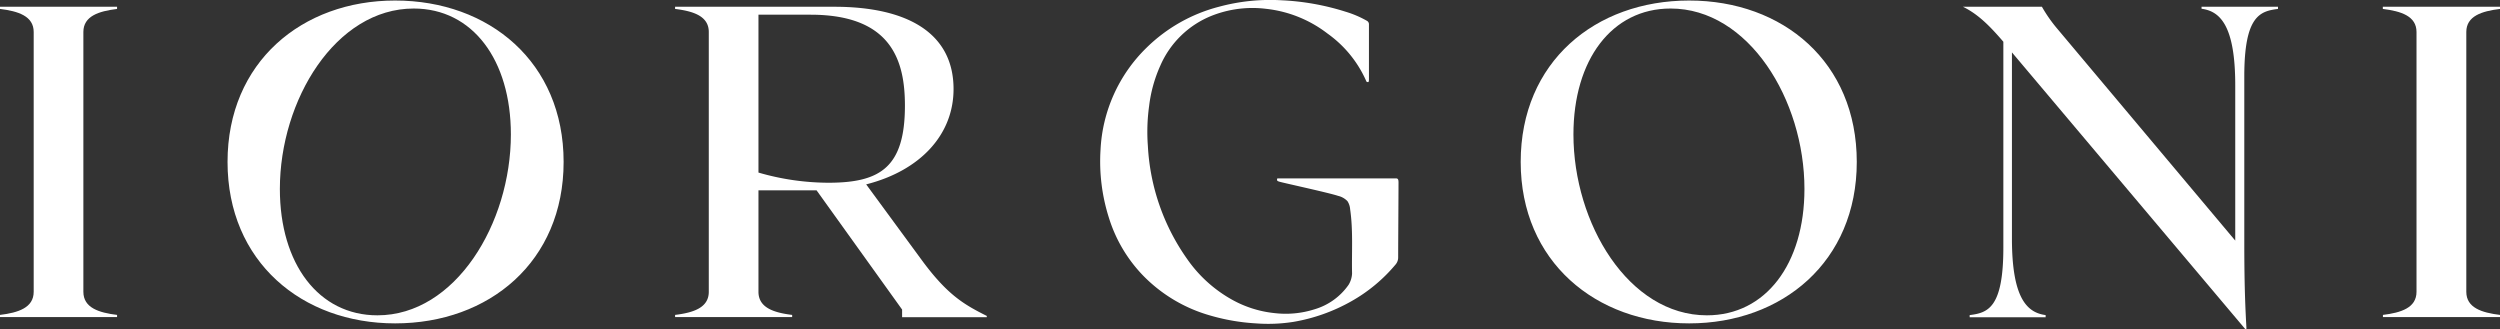
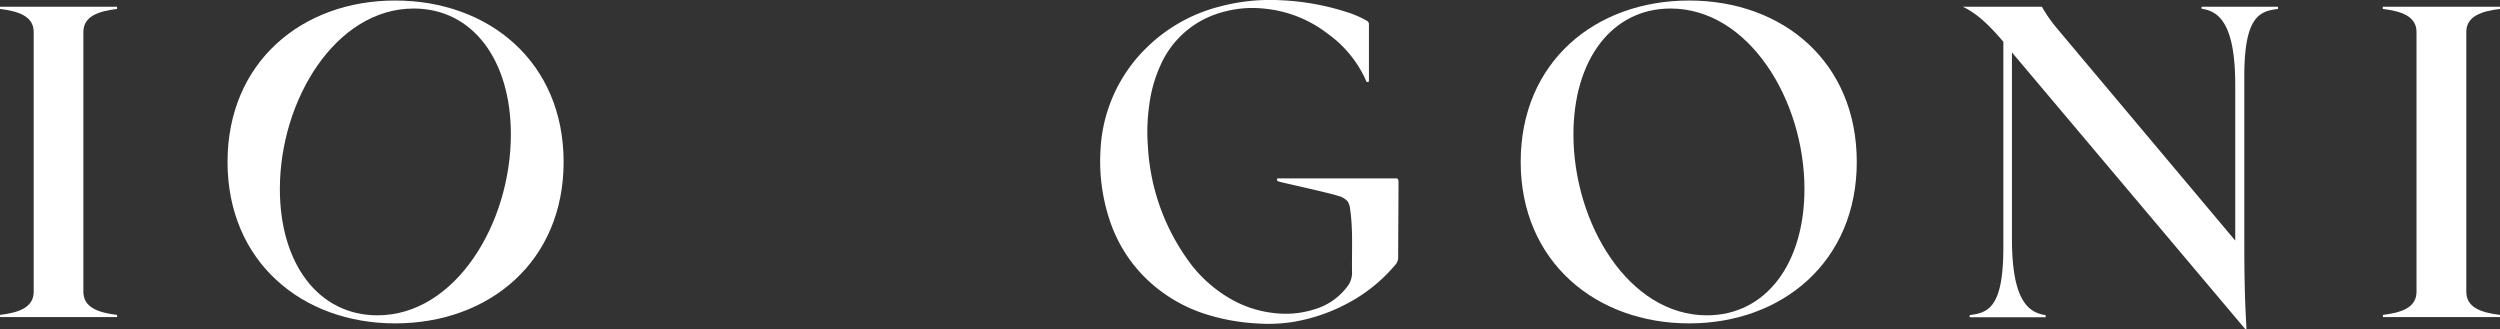
<svg xmlns="http://www.w3.org/2000/svg" viewBox="0 0 425.2 56.04" data-name="Layer 1" id="Layer_1">
  <rect x="0" y="0" width="425.2" height="56.04" fill="#333333" stroke="none" />
  <defs>
    <style>.cls-1{fill:#fff;}</style>
  </defs>
  <path d="M237.42,30.34H217.34a.13.13,0,0,0-.14.12c0,.28,0,.32.43.45.73.22,8.41,1.88,9.94,2.4a3.21,3.21,0,0,1,1.61.91,2.89,2.89,0,0,1,.45,1.36c.53,3.62.25,7.3.33,10.94a4.07,4.07,0,0,1-.58,1.9,10.76,10.76,0,0,1-5.79,4.18,16.16,16.16,0,0,1-6.84.65,18.74,18.74,0,0,1-7.24-2.3,22.8,22.8,0,0,1-7.58-6.87,36.59,36.59,0,0,1-6.7-19.26,32,32,0,0,1,.21-6.77,23.4,23.4,0,0,1,1.9-6.87,16,16,0,0,1,8.77-8.51,18.85,18.85,0,0,1,9.22-1.17A20.85,20.85,0,0,1,225.8,5.72a19.6,19.6,0,0,1,6.5,7.91c.12.3.14.33.39.33.09,0,.13-.11.14-.42,0,0,0-5.53,0-9.38a.67.67,0,0,0-.38-.64A17.29,17.29,0,0,0,228.88,2,42.24,42.24,0,0,0,218,.05a33.29,33.29,0,0,0-10.65,1.09,27.38,27.38,0,0,0-12.37,7,26,26,0,0,0-7.8,17.32A31.62,31.62,0,0,0,188.59,37a24.64,24.64,0,0,0,5.81,9.85,25.74,25.74,0,0,0,11.43,6.81A34.86,34.86,0,0,0,213.61,55a27.42,27.42,0,0,0,6.4-.26,30.24,30.24,0,0,0,9.79-3.48A27.2,27.2,0,0,0,237.35,45a1.83,1.83,0,0,0,.45-1.23c0-2.09.06-10.6.06-12.72C237.86,30.53,237.77,30.34,237.42,30.34Z" class="cls-1" />
  <path d="M5.73,49.63V5.44C5.73,2.73,3.09,1.9,0,1.52V1.15H19.91v.37c-3.09.38-5.73,1.21-5.73,3.92V49.63c0,2.72,2.64,3.55,5.73,3.93v.37H0v-.37C3.09,53.18,5.73,52.35,5.73,49.63Z" class="cls-1" />
  <path d="M95.86,27.54C95.86,10.57,83.19.09,67.2.09,51.37.09,38.7,10.57,38.7,27.54S51.37,55,67.2,55C83.19,55,95.86,44.51,95.86,27.54ZM64.19,53.63c-10,0-16.59-8.75-16.59-21.49C47.6,17,57.1,1.45,70.37,1.45c10,0,16.52,8.74,16.52,21.41C86.89,38,77.46,53.63,64.19,53.63Z" class="cls-1" />
-   <path d="M120.55,49.63V5.44c0-2.71-2.64-3.54-5.73-3.92V1.15h27.07c12.52,0,20.29,4.52,20.29,14,0,7.76-5.66,13.87-14.86,16.21L156.6,44c4.45,6.11,7.31,7.77,11.23,9.73v.22h-14.4V52.65L138.88,32.37H129V49.63c0,2.72,2.64,3.55,5.73,3.93v.37H114.82v-.37C117.91,53.18,120.55,52.35,120.55,49.63Zm20.36-18.55c8.82,0,13-2.64,13-13.12,0-7.62-2.26-15.46-16.06-15.46H129V29.35A43,43,0,0,0,140.91,31.08Z" class="cls-1" />
  <path d="M258.64,27.54c0-17,12.67-27.45,28.65-27.45S315.8,10.57,315.8,27.54,303.13,55,287.29,55,258.64,44.51,258.64,27.54Zm31.67,26.09c10,0,16.59-8.75,16.59-21.49,0-15.16-9.5-30.69-22.77-30.69-10,0-16.52,8.74-16.52,21.41C267.61,38,277,53.63,290.31,53.63Z" class="cls-1" />
  <path d="M342.19,8.91V40.59c0,10.25,2.64,12.59,5.73,13v.37H335v-.37c3.09-.38,5.73-1.21,5.73-11.47V7.1c-2.57-3-4.45-4.75-6.87-5.95h13.43a24.55,24.55,0,0,0,2.64,3.77l30.24,36V14.49c0-10.25-2.64-12.59-5.73-13V1.15h13v.37c-3.09.38-5.73,1.21-5.73,11.47V41.41c0,7.85.22,11.77.37,14.48l-.15.15Z" class="cls-1" />
  <path d="M411,49.63V5.44c0-2.71-2.64-3.54-5.73-3.92V1.15H425.2v.37c-3.1.38-5.73,1.21-5.73,3.92V49.63c0,2.72,2.63,3.55,5.73,3.93v.37H405.29v-.37C408.38,53.18,411,52.35,411,49.63Z" class="cls-1" />
</svg>